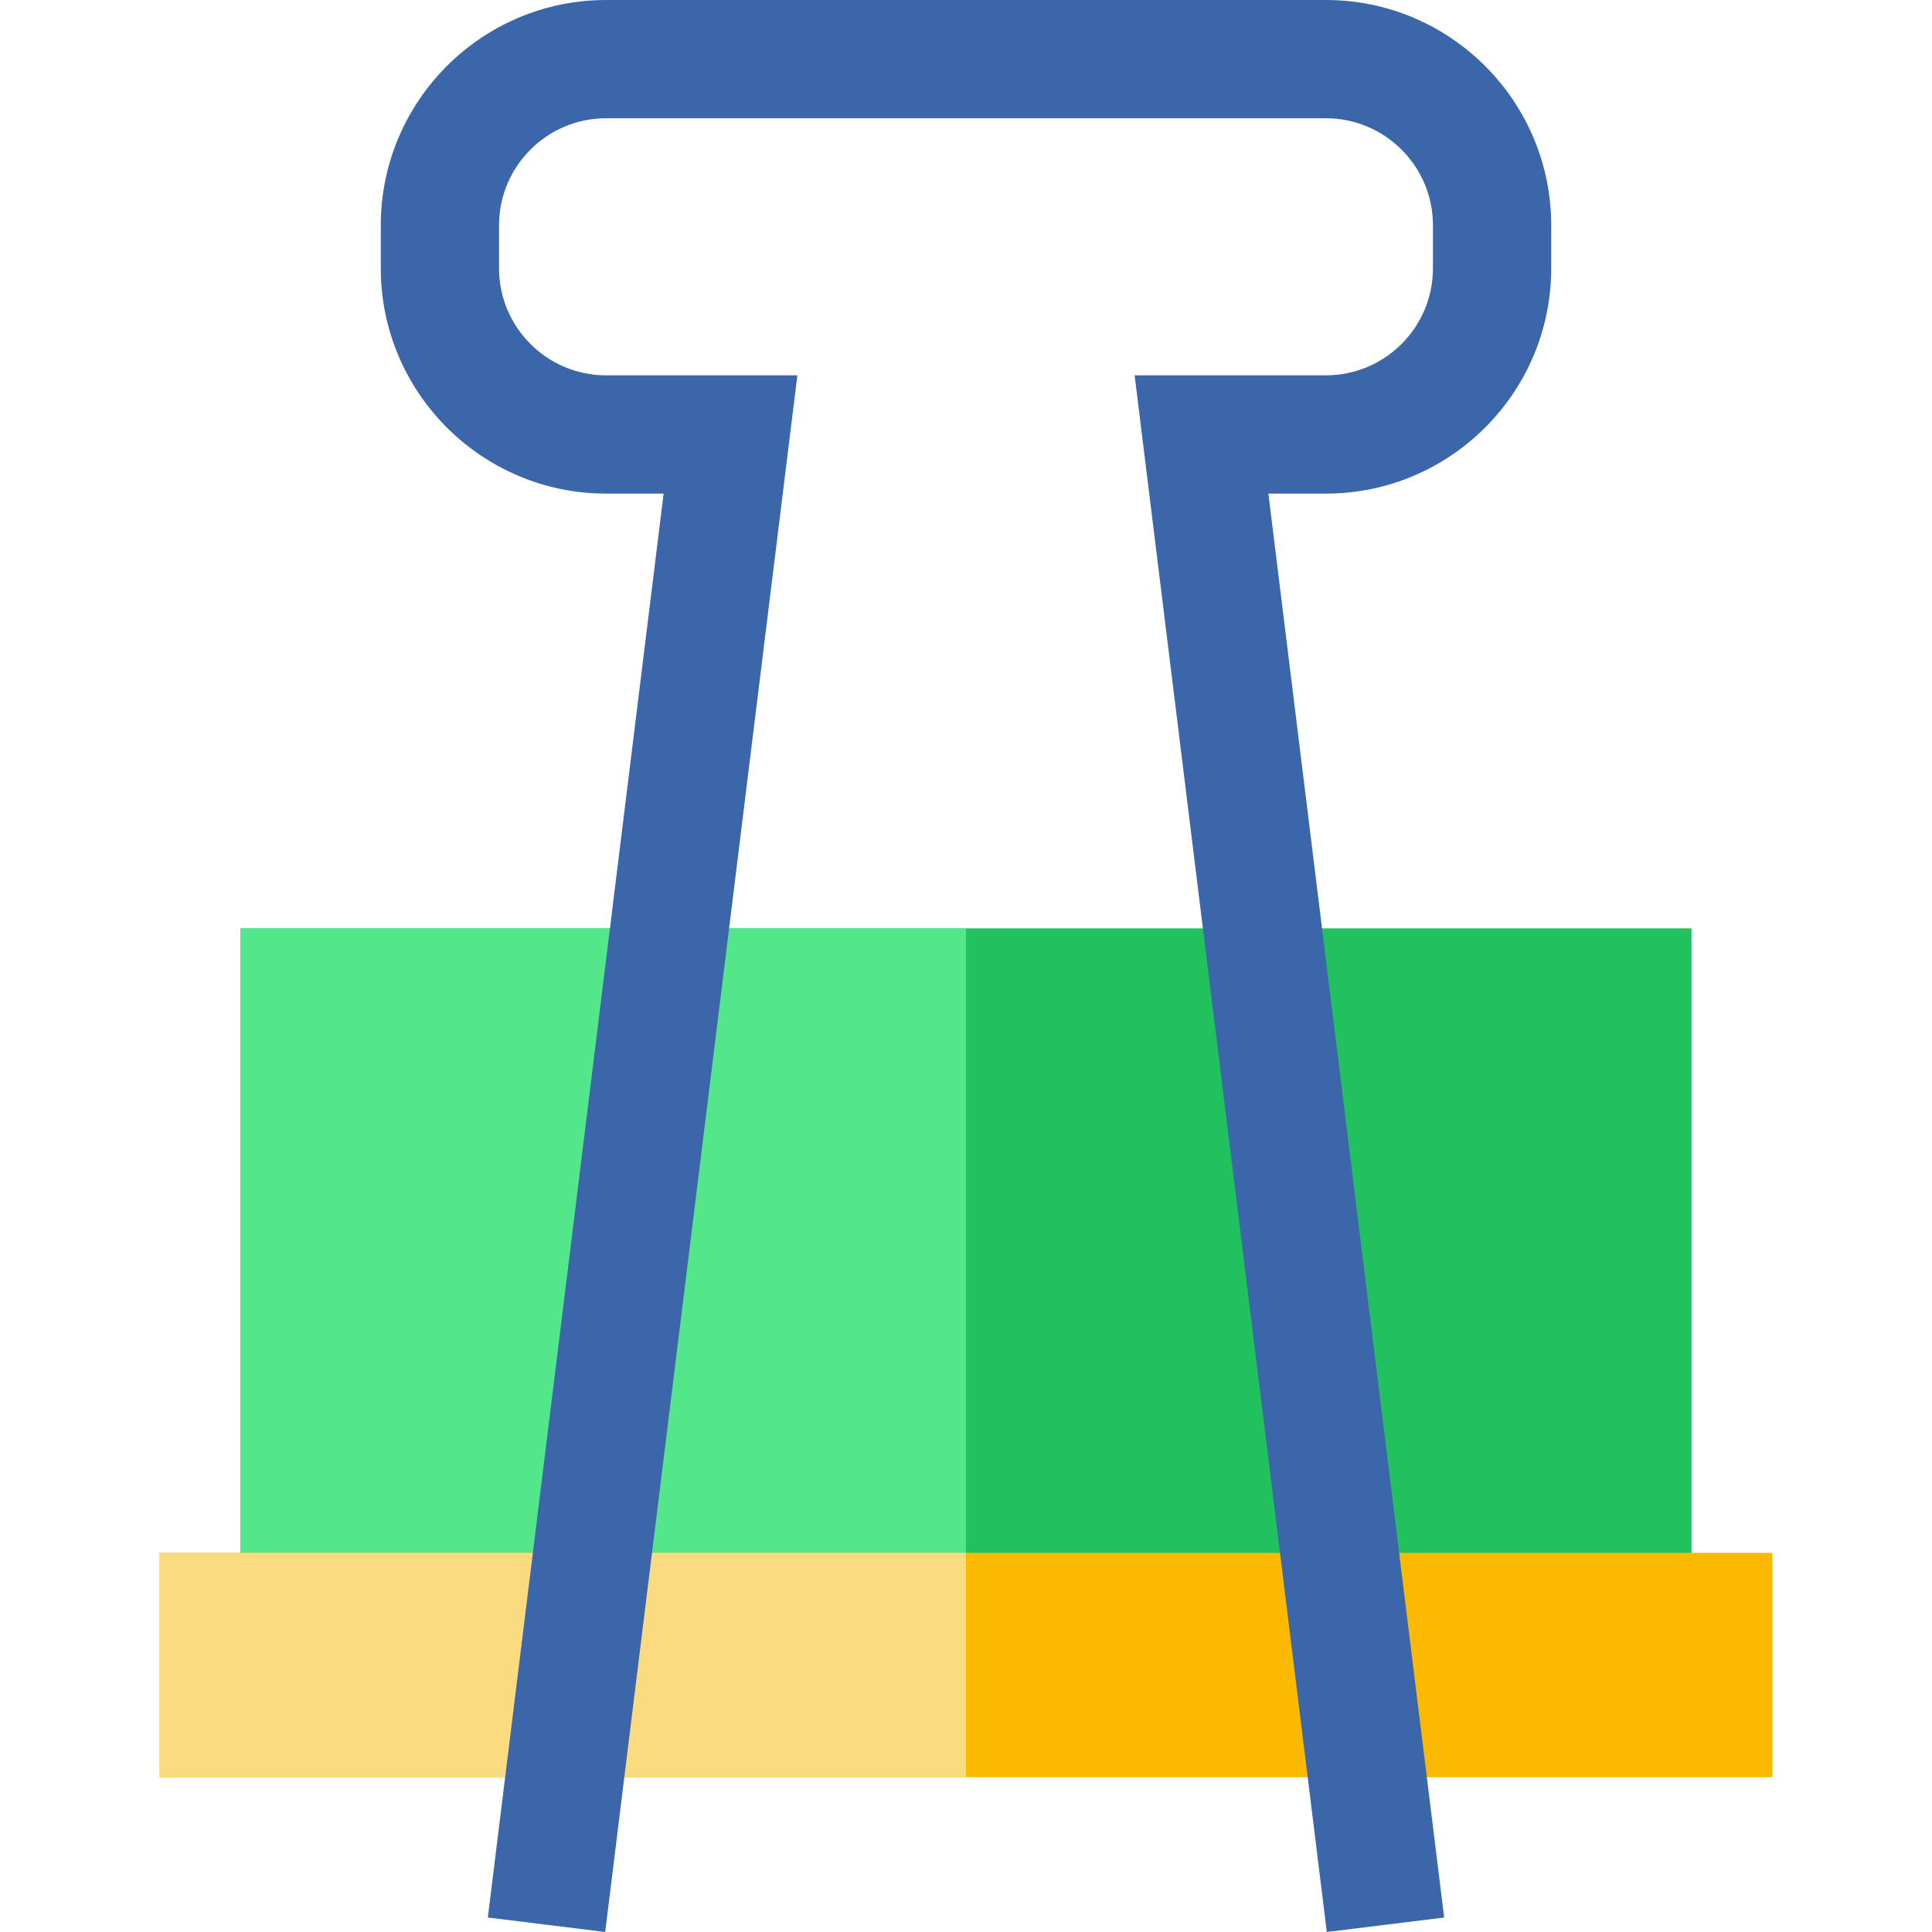
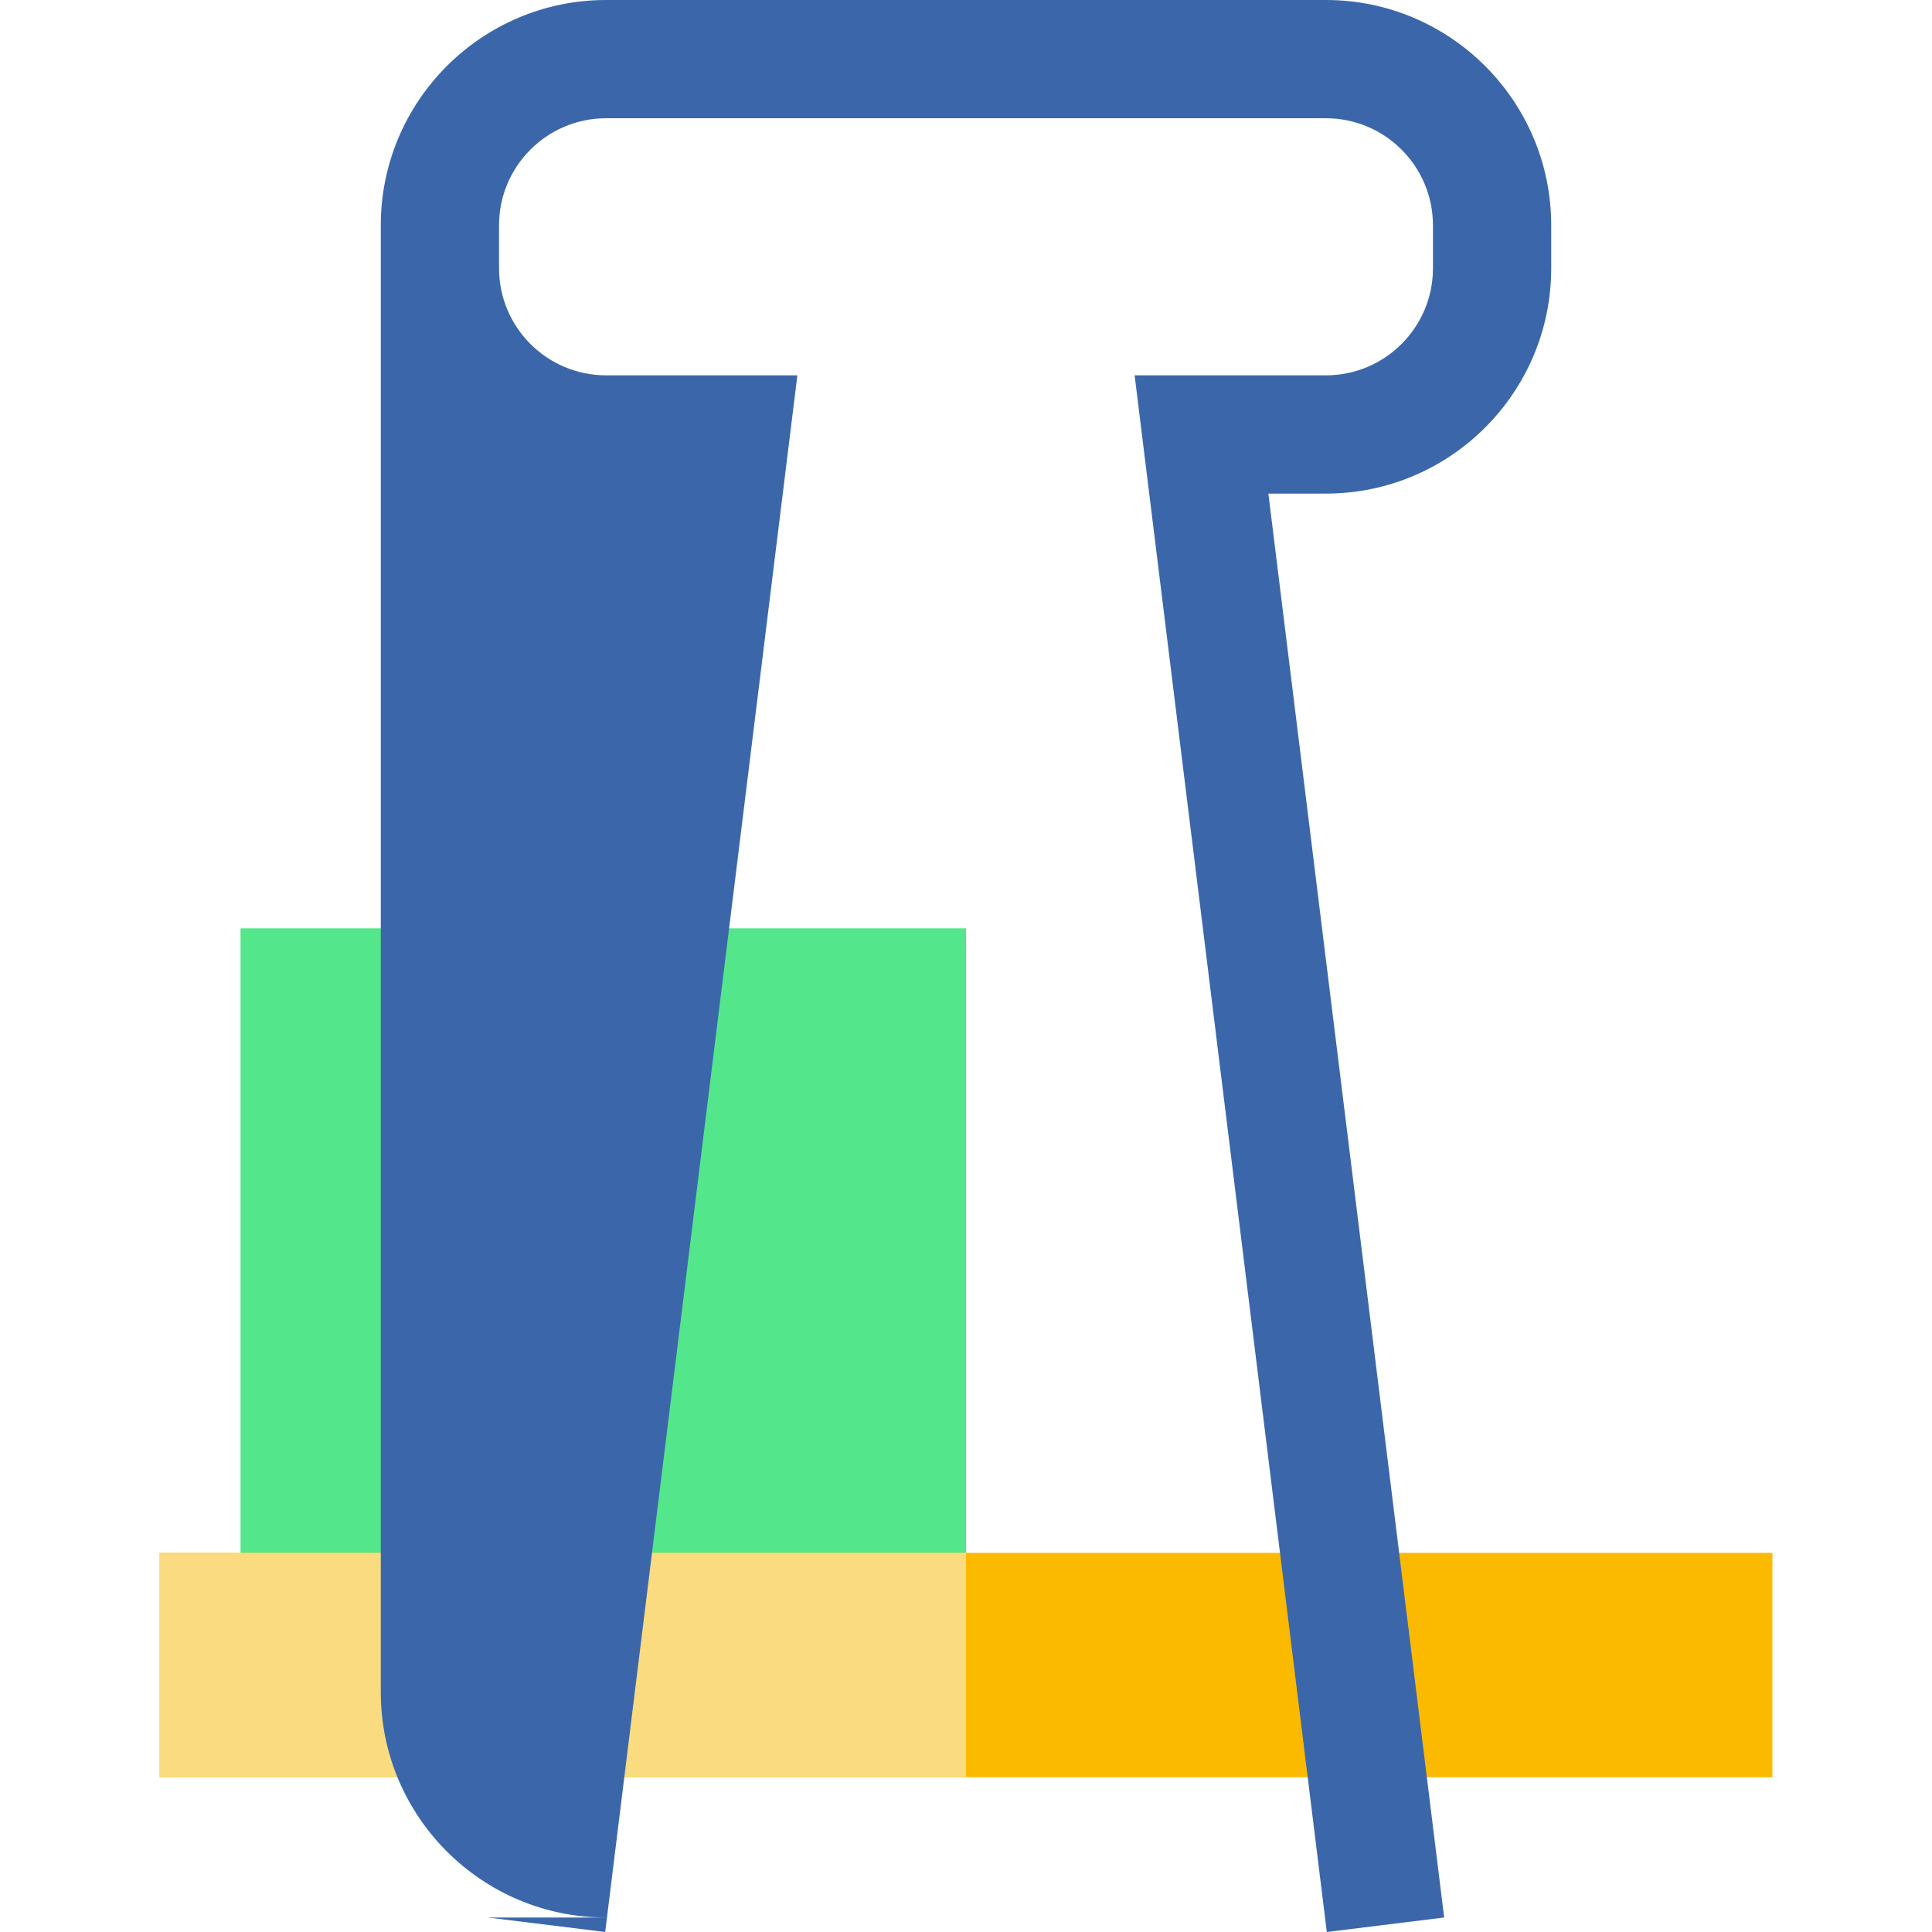
<svg xmlns="http://www.w3.org/2000/svg" version="1.1" id="Layer_1" x="0px" y="0px" viewBox="0 0 512 512" style="enable-background:new 0 0 512 512;" xml:space="preserve">
-   <rect x="63.745" y="246.027" style="fill:#21C25E;" width="384.517" height="195.225" />
  <rect x="63.745" y="246.027" style="fill:#54E68B;" width="192.258" height="195.225" />
  <rect x="42.295" y="411.521" style="fill:#FBBA00;" width="427.41" height="59.46" />
  <rect x="42.295" y="411.521" style="fill:#FBDB80;" width="213.705" height="59.46" />
-   <path style="fill:#3B67AA;" d="M351.617,512l-50.93-412.533h50.702c15.636,0,28.357-12.721,28.357-28.356V59.697  c0-15.636-12.721-28.357-28.357-28.357h-190.78c-15.635,0-28.356,12.721-28.356,28.357v11.414c0,15.635,12.721,28.356,28.357,28.356  h50.702L160.383,512l-31.103-3.84l46.586-377.353H160.61c-32.917,0-59.697-26.78-59.697-59.696V59.697  C100.914,26.78,127.693,0,160.609,0h190.78c32.917,0,59.697,26.78,59.697,59.697v11.414c0,32.916-26.78,59.696-59.697,59.696  h-15.256L382.72,508.16L351.617,512z" />
+   <path style="fill:#3B67AA;" d="M351.617,512l-50.93-412.533h50.702c15.636,0,28.357-12.721,28.357-28.356V59.697  c0-15.636-12.721-28.357-28.357-28.357h-190.78c-15.635,0-28.356,12.721-28.356,28.357v11.414c0,15.635,12.721,28.356,28.357,28.356  h50.702L160.383,512l-31.103-3.84H160.61c-32.917,0-59.697-26.78-59.697-59.696V59.697  C100.914,26.78,127.693,0,160.609,0h190.78c32.917,0,59.697,26.78,59.697,59.697v11.414c0,32.916-26.78,59.696-59.697,59.696  h-15.256L382.72,508.16L351.617,512z" />
  <g>
</g>
  <g>
</g>
  <g>
</g>
  <g>
</g>
  <g>
</g>
  <g>
</g>
  <g>
</g>
  <g>
</g>
  <g>
</g>
  <g>
</g>
  <g>
</g>
  <g>
</g>
  <g>
</g>
  <g>
</g>
  <g>
</g>
</svg>